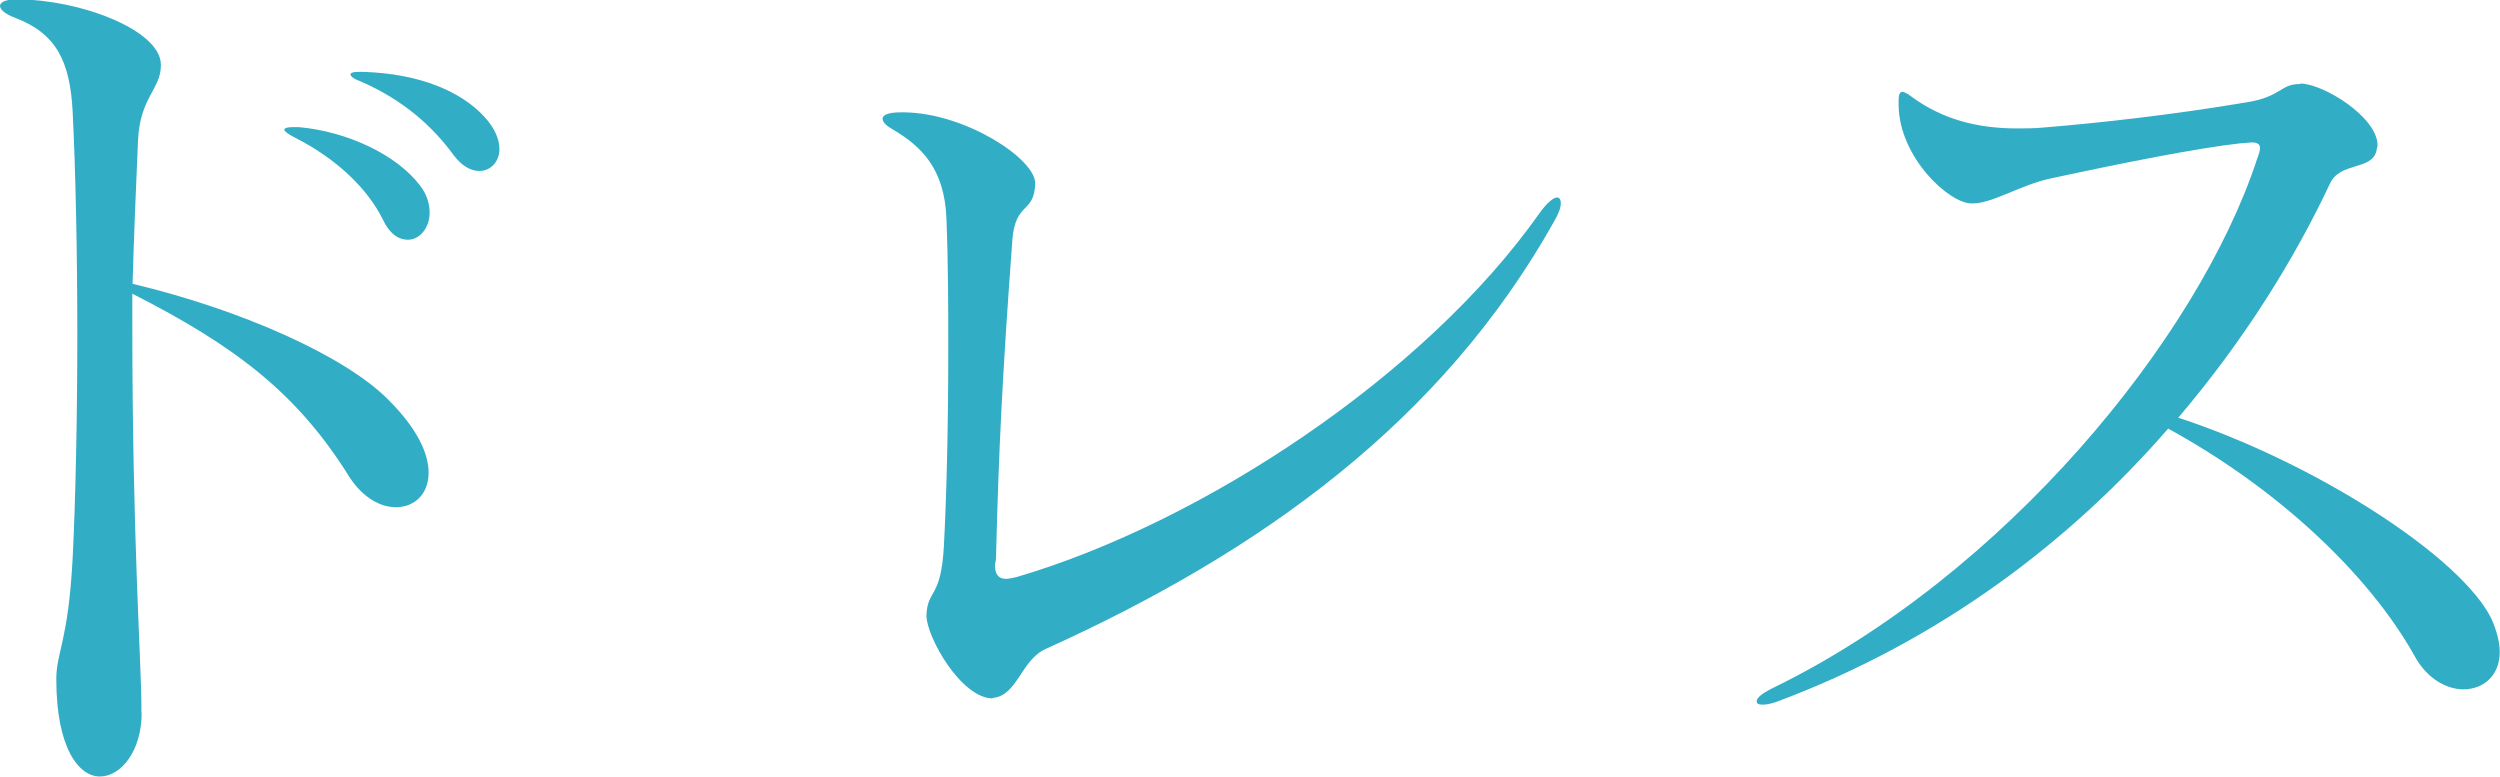
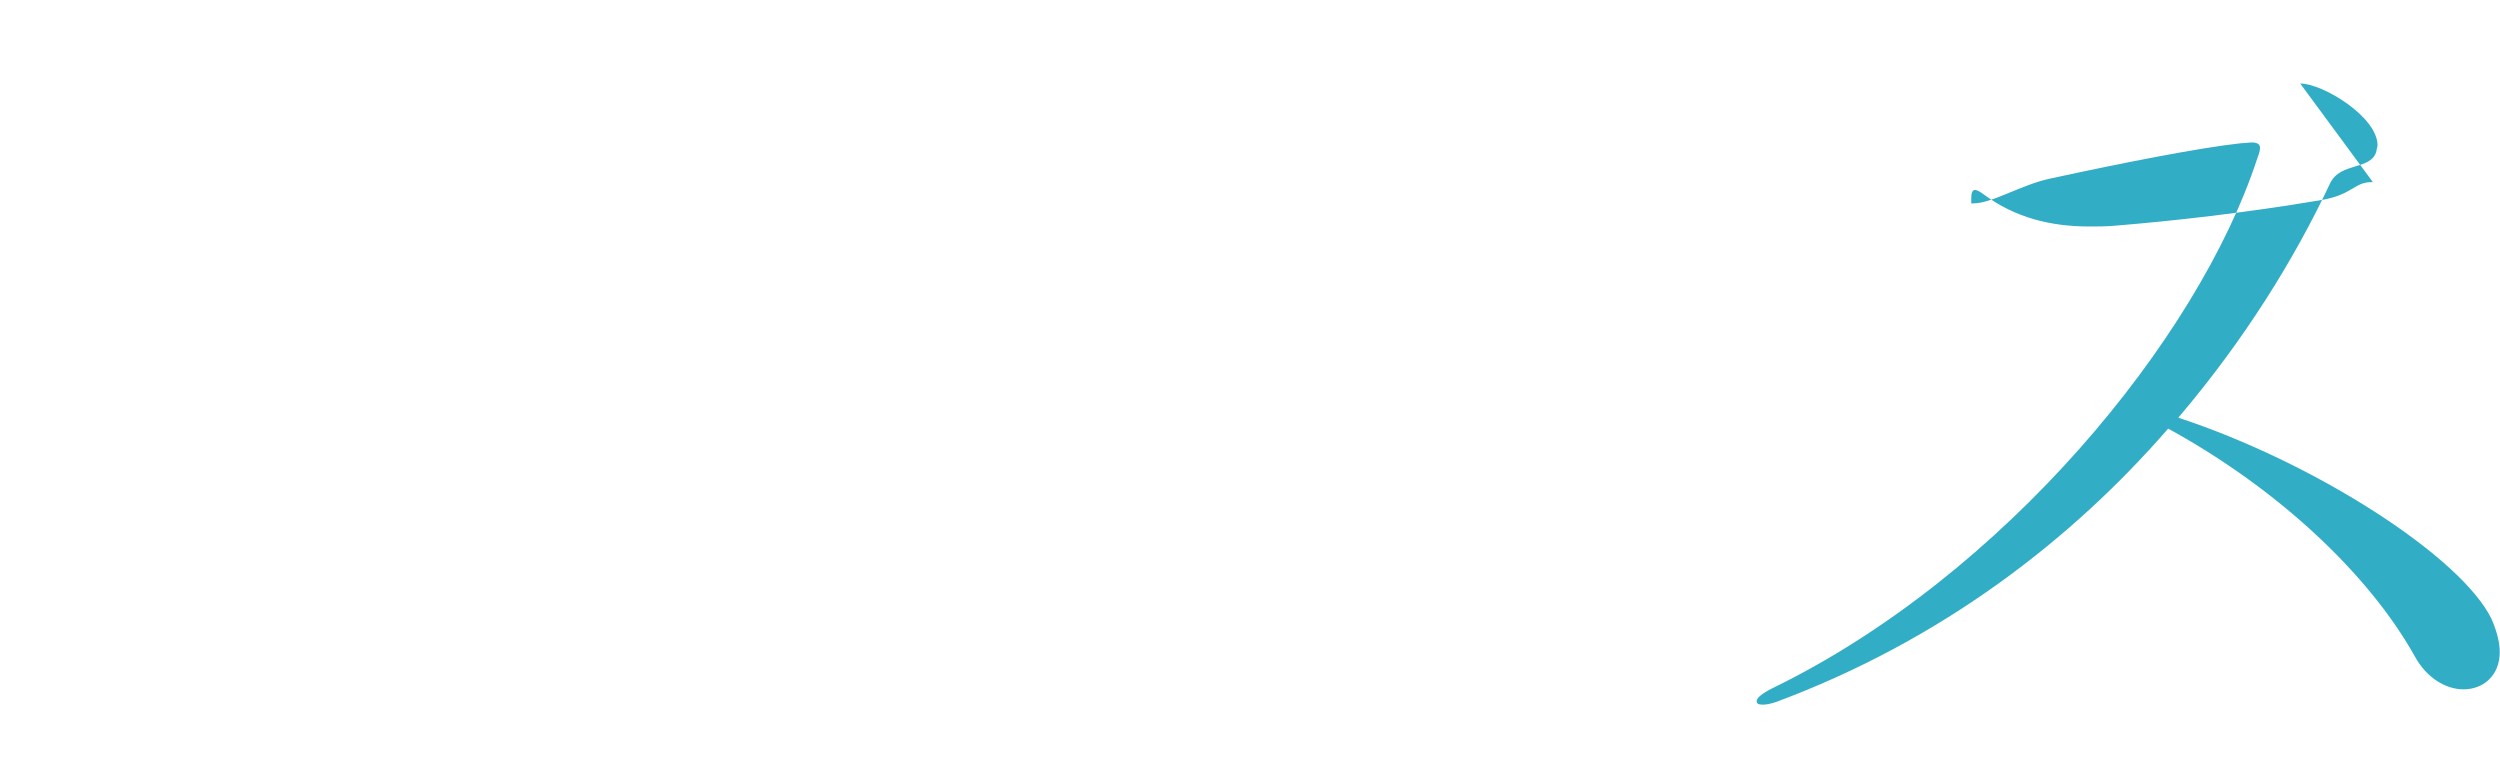
<svg xmlns="http://www.w3.org/2000/svg" id="_レイヤー_2" viewBox="0 0 96.36 29.93">
  <g id="_レイアウト">
-     <path d="M5.46,27.48c0,1.47-.8,2.45-1.61,2.45s-1.68-1.09-1.68-3.75c0-1.05.46-1.44.63-4.66.11-2.17.18-5.39.18-8.61s-.07-6.44-.18-8.61c-.1-1.93-.63-3.01-2.21-3.61-.38-.14-.59-.32-.59-.46s.21-.25.59-.25h.11c2.35,0,5.46,1.16,5.5,2.49v.07c0,.88-.81,1.23-.88,2.87-.07,1.51-.17,4.03-.21,5.53,4.13.98,8.19,2.77,9.87,4.48,1.12,1.12,1.54,2.07,1.54,2.8,0,.84-.56,1.33-1.26,1.33-.59,0-1.26-.35-1.79-1.16-2-3.22-4.38-5.04-8.37-7.07v1.12c0,8.4.35,13.06.35,14.81v.21ZM11.52,4.9c1.89.17,3.78,1.08,4.66,2.24.28.35.38.73.38,1.05,0,.59-.38,1.05-.84,1.05-.35,0-.7-.21-.98-.81-.56-1.12-1.71-2.28-3.36-3.12-.28-.14-.42-.25-.42-.31s.11-.1.31-.1h.25ZM14,2.77c2.21.07,3.78.77,4.66,1.72.42.46.59.88.59,1.26,0,.49-.35.84-.77.84-.35,0-.7-.21-1.01-.63-.77-1.05-1.89-2.1-3.61-2.84-.21-.07-.35-.18-.35-.25s.11-.1.32-.1h.17Z" style="fill:#32adc6;" />
-     <path d="M38.27,26.92c-1.23,0-2.56-2.38-2.56-3.19v-.03c.04-.98.56-.63.67-2.63.1-1.89.17-4.48.17-7.6,0-1.54,0-3.26-.07-5.04-.07-1.96-1.01-2.8-2-3.4-.32-.18-.46-.31-.46-.46s.25-.24.7-.24h.14c2.35.03,5.04,1.79,5.04,2.73v.03c-.04,1.16-.77.67-.88,2.17-.39,5.25-.53,8.23-.63,12.25,0,.1-.04.21-.04.28,0,.35.14.52.42.52.11,0,.25-.03.42-.07,7.14-2.1,15.75-7.77,20.16-14.04.28-.39.53-.59.67-.59.07,0,.14.07.14.21,0,.18-.07.39-.25.7-4.34,7.74-11.31,12.74-19.6,16.49-.95.42-1.09,1.79-2.03,1.89h-.04Z" style="fill:#32adc6;" />
-     <path d="M88.66,3.22c.88,0,2.98,1.29,2.98,2.38,0,.07-.04.14-.04.21-.18.77-1.4.42-1.79,1.26-1.37,2.91-3.29,6.02-5.85,9.03,5.25,1.72,10.92,5.36,12.08,7.77.21.49.31.91.31,1.26,0,.91-.63,1.44-1.4,1.44-.63,0-1.4-.39-1.89-1.3-1.75-3.12-5.22-6.41-9.49-8.75-3.71,4.27-8.72,8.16-15.12,10.54-.21.07-.38.1-.49.1-.18,0-.25-.03-.25-.14s.18-.28.6-.49c8.93-4.34,16.42-13.48,18.69-20.41.07-.18.11-.32.11-.42,0-.14-.11-.21-.31-.21-.11,0-.25.03-.42.03-1.65.18-4.62.77-7.39,1.37-1.12.25-2.21.95-2.94.95h-.07c-.84,0-2.77-1.75-2.8-3.78v-.21c0-.17.04-.31.14-.31.07,0,.21.07.35.18,1.19.88,2.55,1.23,4.06,1.23.31,0,.67,0,.98-.03,2.21-.18,5-.49,7.91-.98,1.29-.21,1.29-.7,2-.7h.04Z" style="fill:#32adc6;" />
+     <path d="M88.66,3.22c.88,0,2.98,1.29,2.98,2.38,0,.07-.04.14-.04.21-.18.77-1.4.42-1.79,1.26-1.37,2.91-3.29,6.02-5.85,9.03,5.25,1.72,10.92,5.36,12.08,7.77.21.49.31.91.31,1.26,0,.91-.63,1.44-1.4,1.44-.63,0-1.4-.39-1.89-1.3-1.75-3.12-5.22-6.41-9.49-8.75-3.71,4.27-8.72,8.16-15.12,10.54-.21.07-.38.1-.49.1-.18,0-.25-.03-.25-.14s.18-.28.6-.49c8.93-4.34,16.42-13.48,18.69-20.41.07-.18.11-.32.11-.42,0-.14-.11-.21-.31-.21-.11,0-.25.03-.42.03-1.65.18-4.62.77-7.39,1.37-1.12.25-2.21.95-2.94.95h-.07v-.21c0-.17.04-.31.14-.31.07,0,.21.07.35.18,1.19.88,2.55,1.23,4.06,1.23.31,0,.67,0,.98-.03,2.21-.18,5-.49,7.91-.98,1.29-.21,1.29-.7,2-.7h.04Z" style="fill:#32adc6;" />
  </g>
</svg>